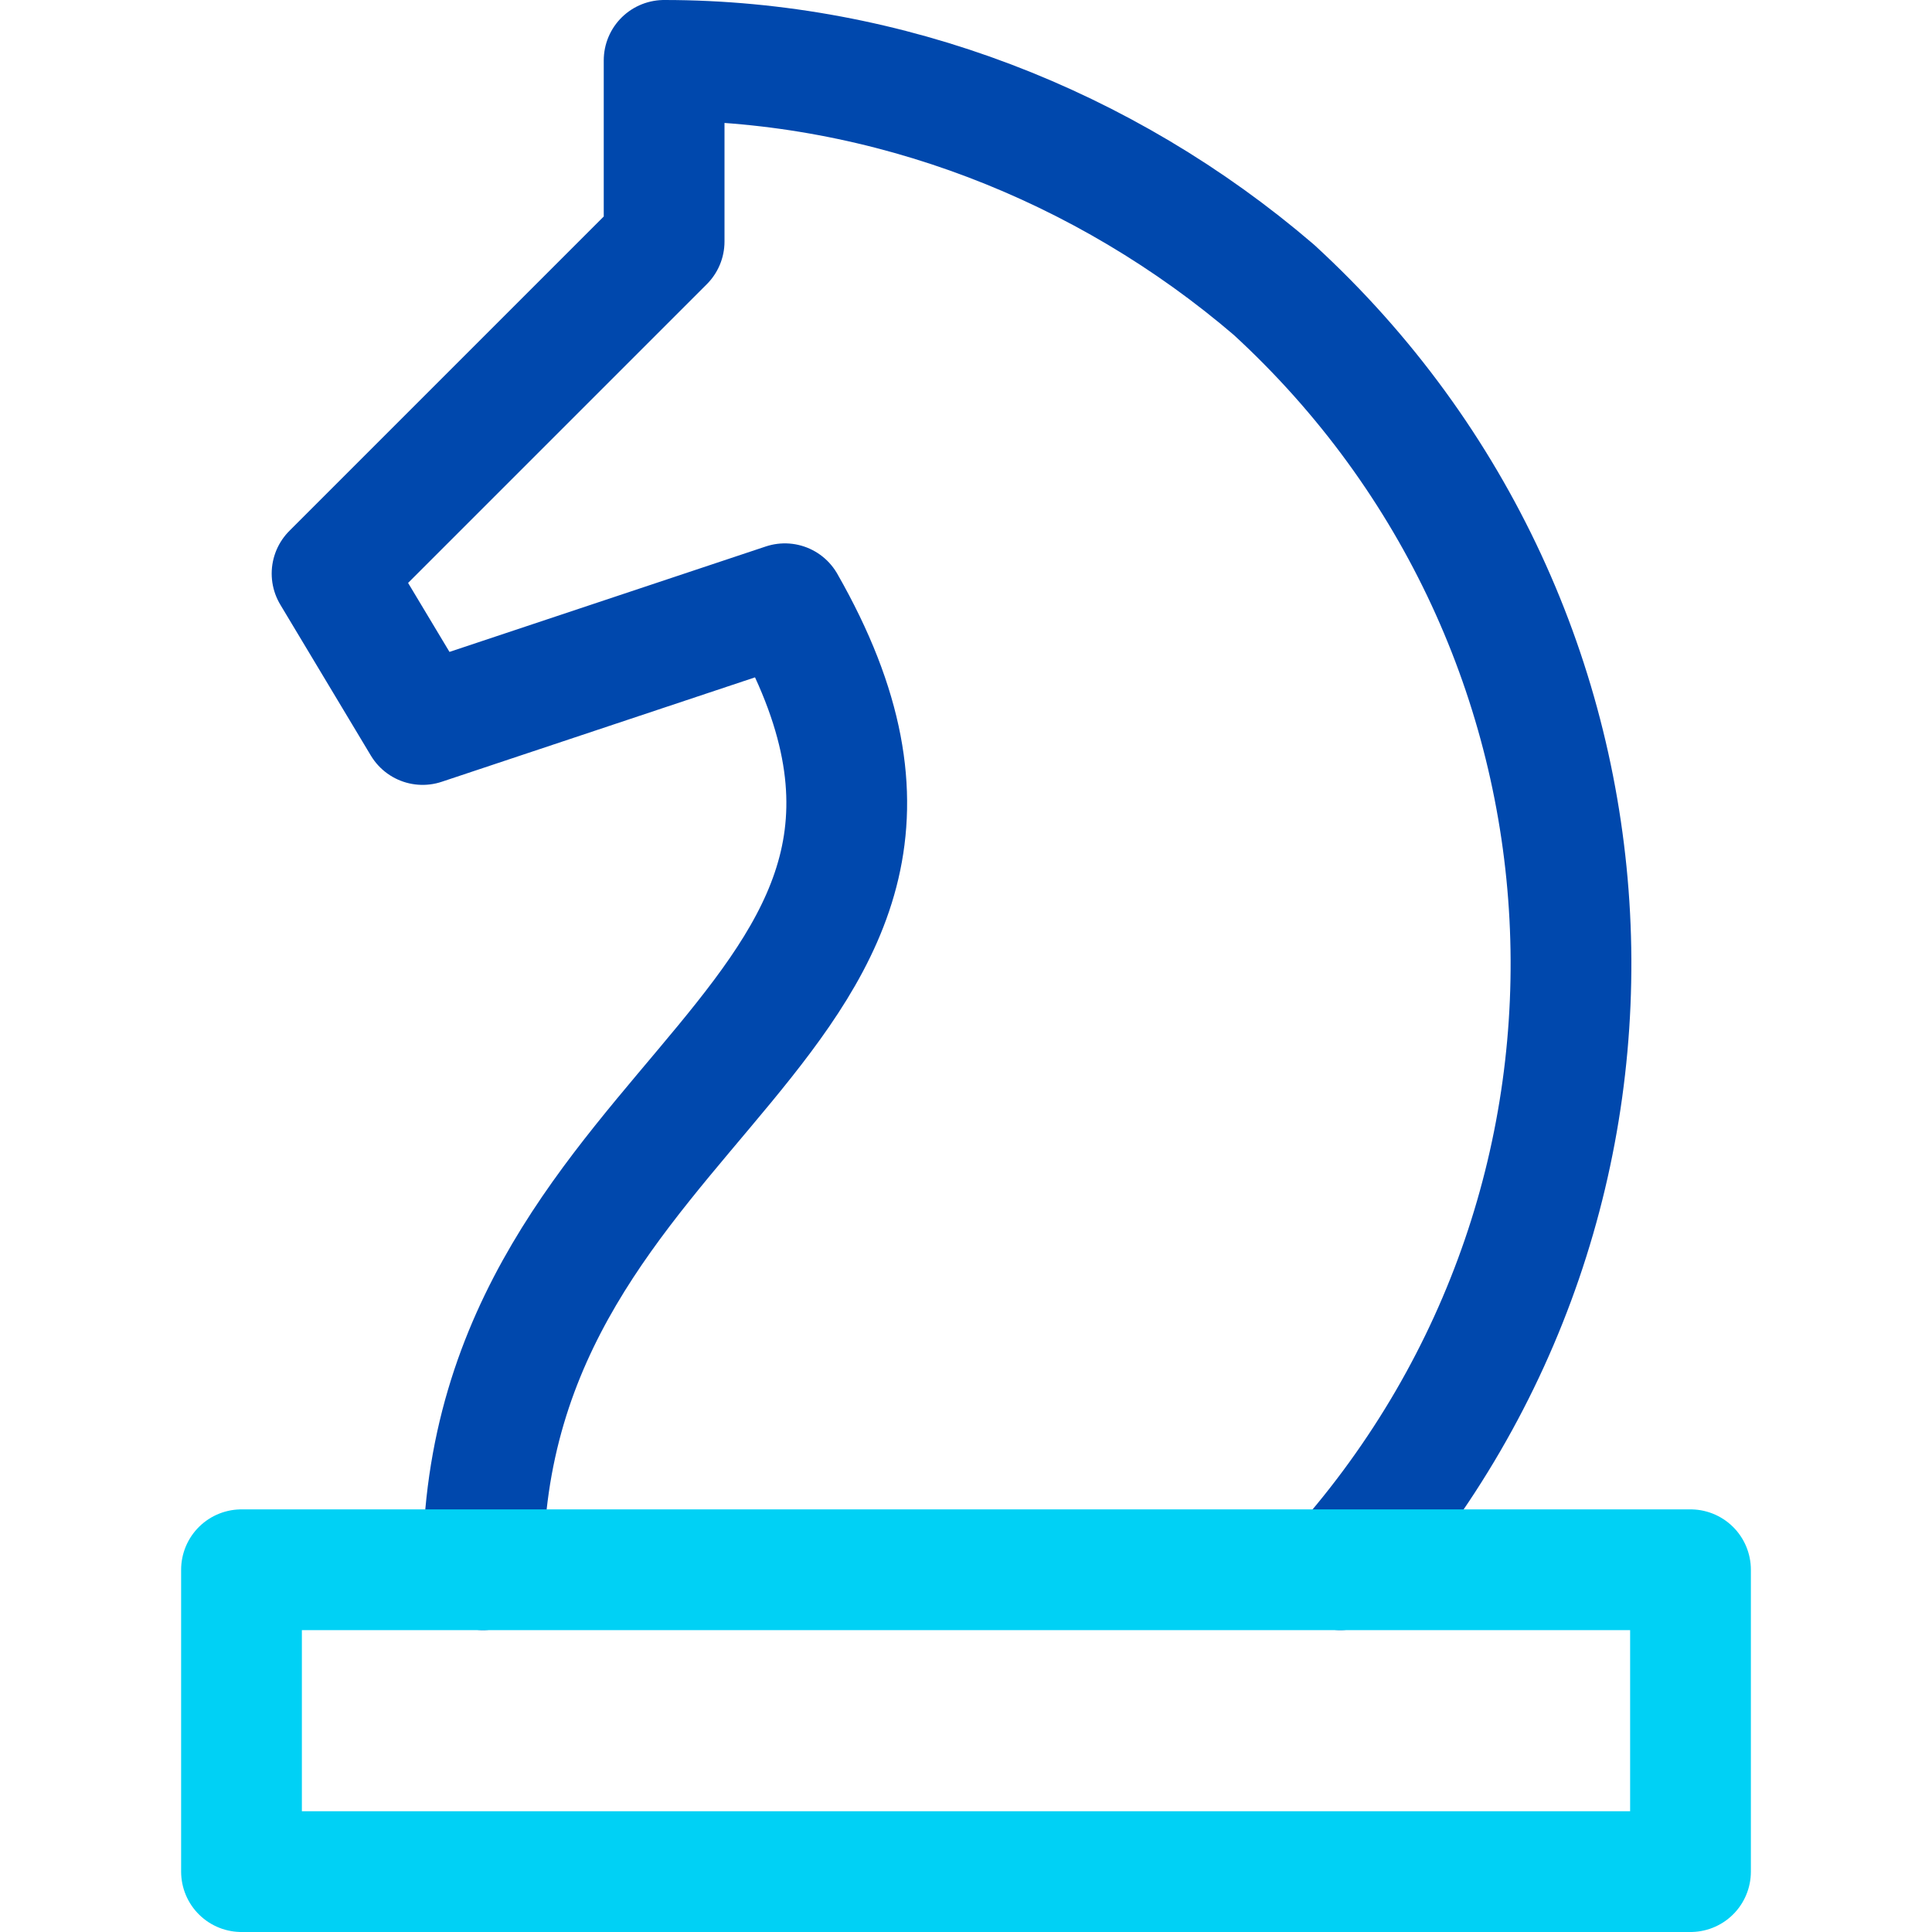
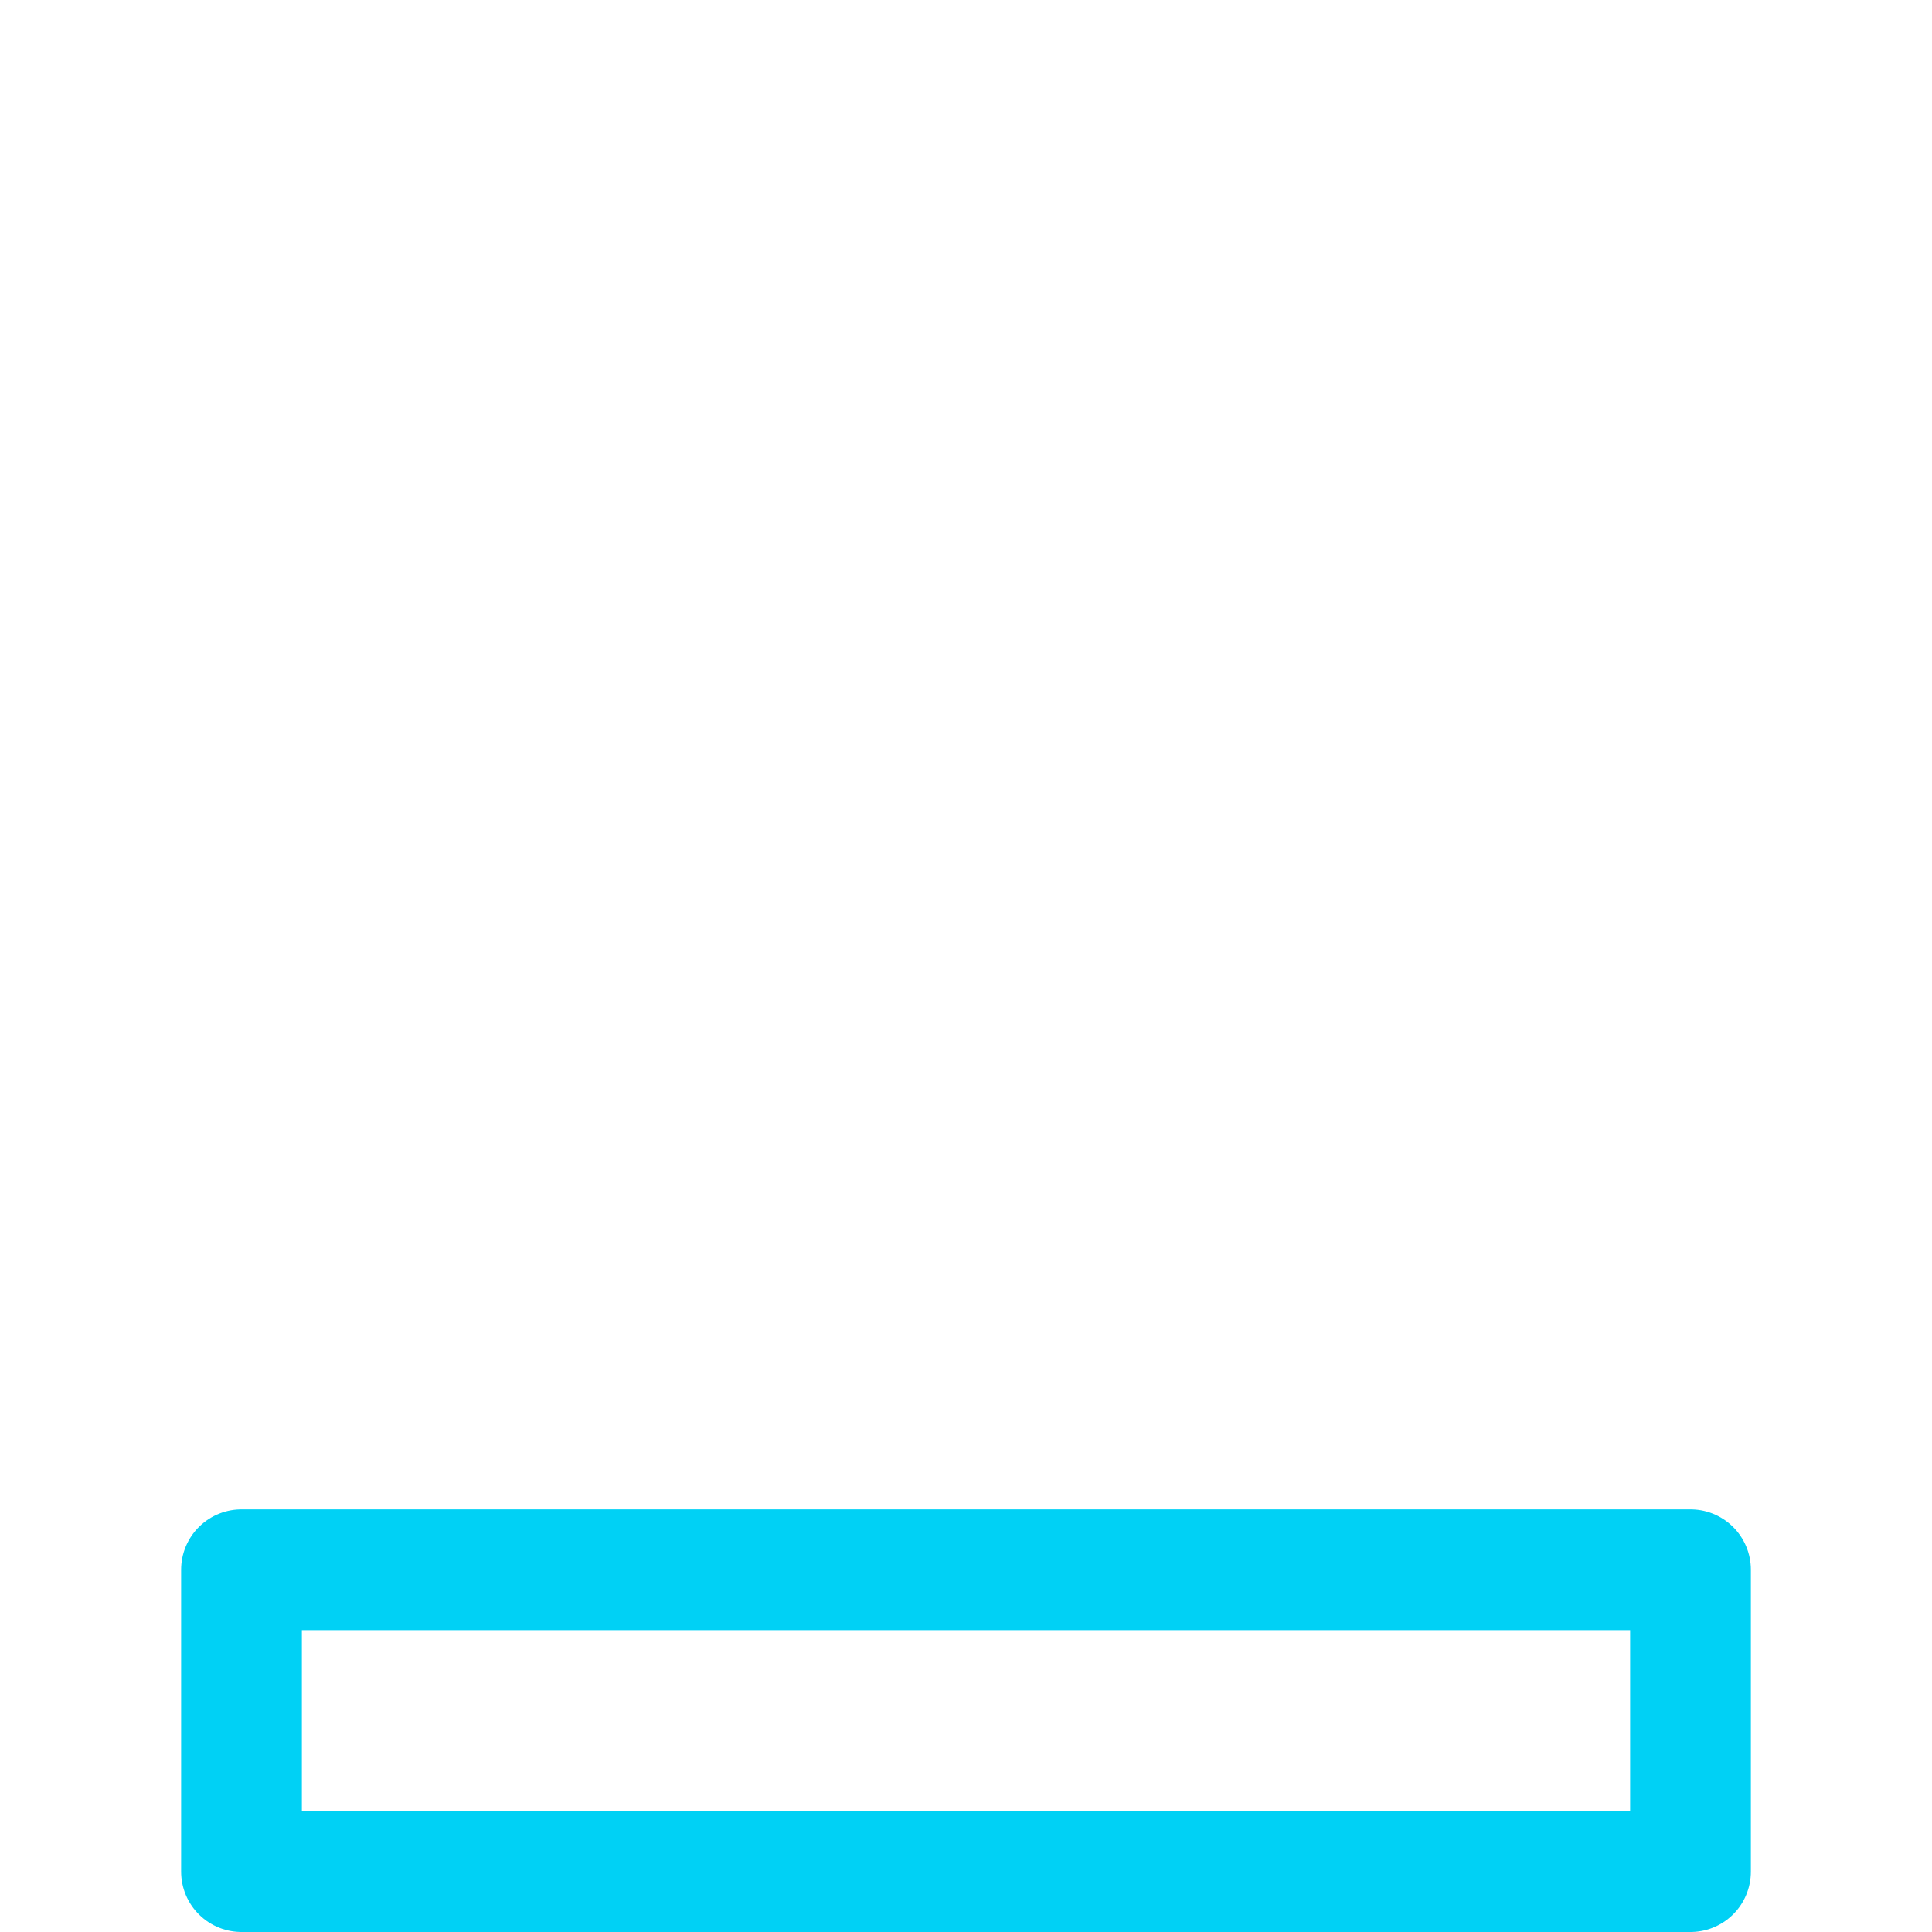
<svg xmlns="http://www.w3.org/2000/svg" version="1.1" id="Capa_1" x="0px" y="0px" viewBox="0 0 32 32" style="enable-background:new 0 0 32 32;" xml:space="preserve">
  <style type="text/css">
	.st0{fill:none;stroke:#0048AD;stroke-width:2;stroke-linecap:round;stroke-linejoin:round;stroke-miterlimit:10;}
	.st1{fill:none;stroke:#00D1F5;stroke-width:2;stroke-linecap:round;stroke-linejoin:round;stroke-miterlimit:10;}
</style>
  <title>Recurso 1</title>
  <g>
-     <path class="st0" d="M22.2,26c5.5-6.2,5-15.6-1.1-21.2C18.3,2.4,14.7,1,11,1v3L5.5,9.5L7,12l6-2c4,7-5,8-5,16" />
    <rect x="4" y="26" class="st1" width="24" height="5" />
  </g>
</svg>